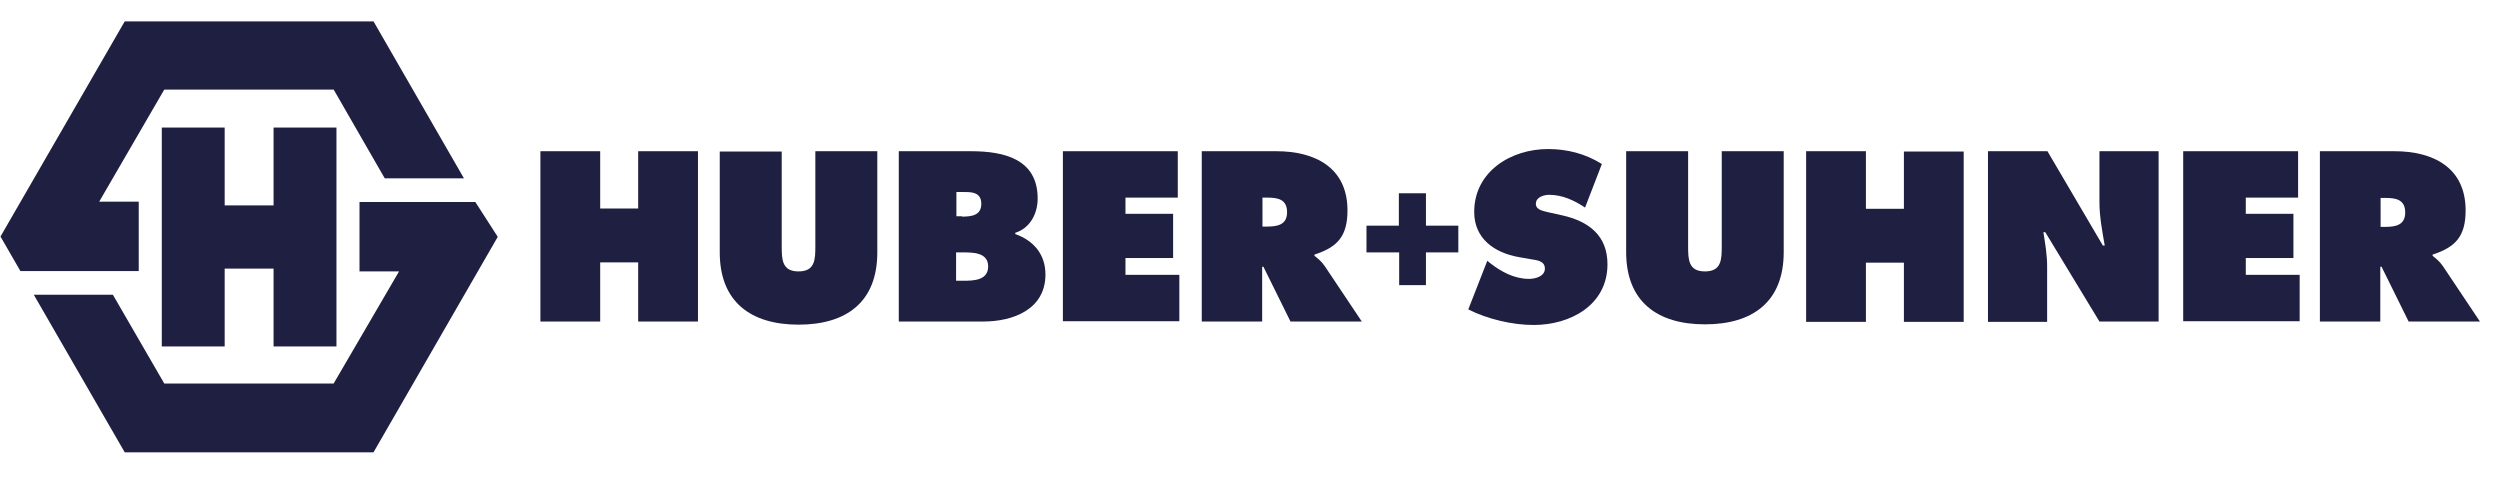
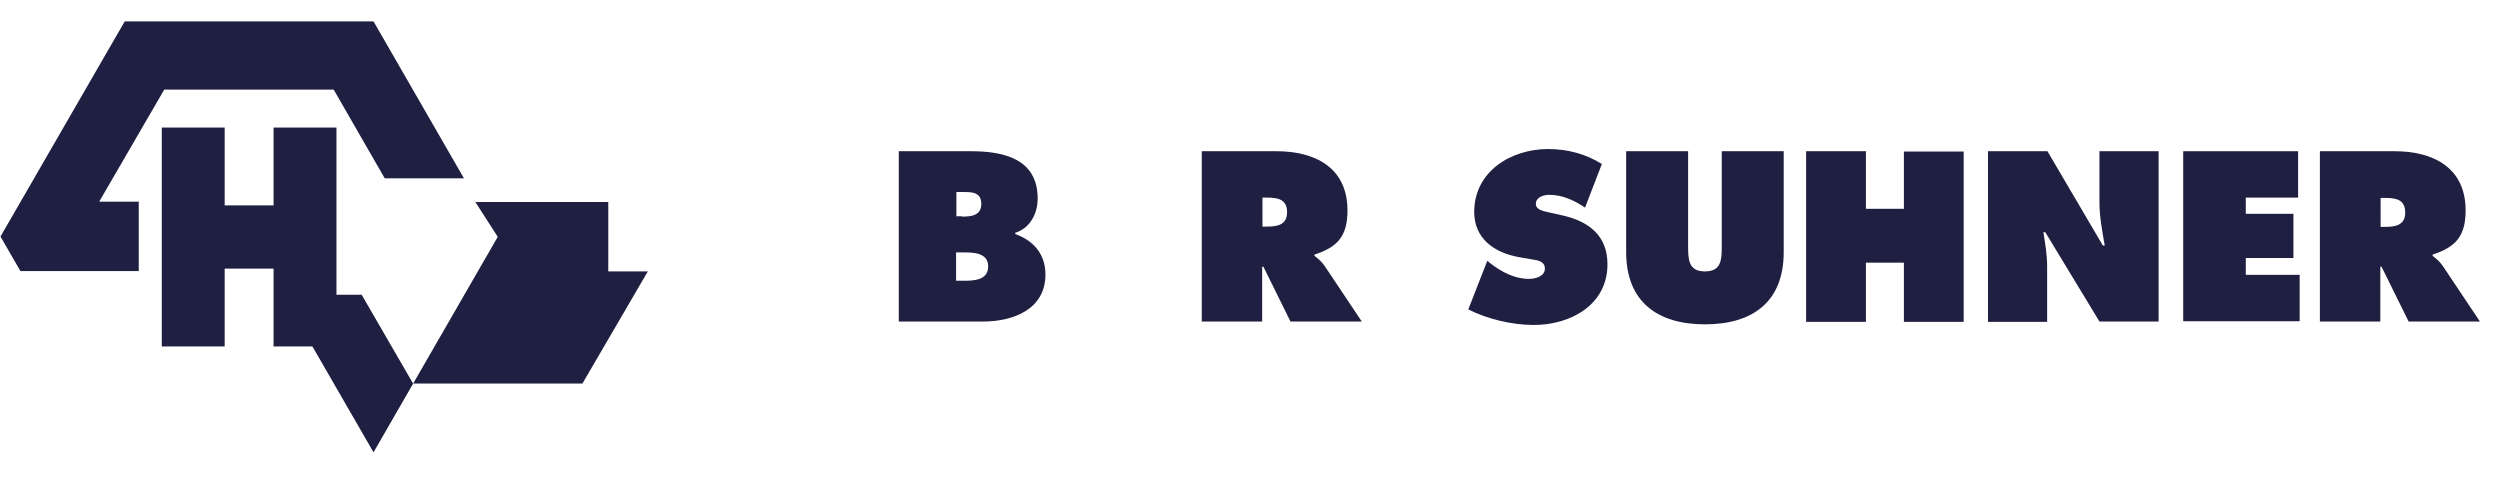
<svg xmlns="http://www.w3.org/2000/svg" version="1.0" id="svg3200" x="0px" y="0px" viewBox="0 0 802.9 157.1" style="enable-background:new 0 0 802.9 157.1;" xml:space="preserve">
  <style type="text/css">
	.st0{fill:#1F1F42;}
</style>
  <g id="layer1" transform="translate(364.857,-400.934)">
-     <path id="path329" class="st0" d="M-191.3,449.5h19.2v18.4h12.2v-18.4h19.2v54.7h-19.2v-19h-12.2v19h-19.2V449.5" />
-     <path id="path331" class="st0" d="M-83.1,449.6v32.4c0,16-10,23.2-25.3,23.2s-25.3-7.3-25.3-23.2v-32.4h19.9V480   c0,4.3,0.1,8.1,5.4,8.1c5.3,0,5.4-3.8,5.4-8.1v-30.5H-83.1" />
    <path id="path333" class="st0" d="M-57.7,491.1h2.2c3.3,0,8-0.1,8-4.6c0-4.6-5.1-4.5-8.3-4.5h-2V491.1z M-55.9,470.5   c2.9,0,6.2-0.3,6.2-4.1c0-4.1-3.7-3.8-6.6-3.8h-1.4v7.8H-55.9z M-76.1,449.5H-53c10.6,0,21.4,2.5,21.4,15.2c0,4.8-2.4,9.5-7.2,11   v0.4c5.9,2.1,9.7,6.5,9.7,13c0,11.2-10.4,15.1-20,15.1h-27.1V449.5" />
-     <path id="path335" class="st0" d="M-23.4,449.5h36.8v14.9H-3.4v5.2h15.3v14.2H-3.4v5.4h17.3v14.9h-37.4V449.5" />
    <path id="path337" class="st0" d="M40.6,473.7h1.4c3.3,0,6.5-0.5,6.5-4.6c0-4.2-3-4.7-6.4-4.7h-1.5V473.7z M21.1,449.5h24   c12.3,0,22.8,5.2,22.8,19c0,8.3-3.2,11.8-10.6,14.2v0.4c1,0.8,2.2,1.7,3.3,3.3l11.9,17.8H49.6l-8.7-17.6h-0.4v17.6H21.1V449.5" />
    <path id="path339" class="st0" d="M112.8,484.7l1,0.8c3.6,2.8,7.8,5,12.4,5c2,0,5.1-0.8,5.1-3.3c0-2.5-2.6-2.7-4.4-3l-4-0.7   c-7.8-1.4-14.3-5.9-14.3-14.5c0-13,11.8-20.2,23.7-20.2c6.2,0,12,1.5,17.3,4.8l-5.4,14c-3.4-2.3-7.3-4.1-11.5-4.1   c-1.7,0-4.3,0.7-4.3,2.9c0,2,2.5,2.3,4,2.7l4.5,1c8.4,1.9,14.5,6.4,14.5,15.7c0,13.1-11.9,19.5-23.7,19.5c-6.9,0-14.9-1.9-21-5   L112.8,484.7" />
    <path id="path341" class="st0" d="M208,449.5v32.4c0,16-10,23.2-25.3,23.2c-15.3,0-25.3-7.3-25.3-23.2v-32.4h19.9V480   c0,4.3,0.1,8.1,5.4,8.1c5.3,0,5.4-3.8,5.4-8.1v-30.5H208" />
    <path id="path343" class="st0" d="M215.2,449.5h19.2V468h12.2v-18.4h19.2v54.7h-19.2v-19h-12.2v19h-19.2V449.5" />
    <path id="path345" class="st0" d="M273.6,449.5h19.1l17.8,30.3h0.6c-0.8-4.6-1.7-9.3-1.7-13.9v-16.4h19v54.7h-19L292,475.5h-0.6   c0.6,3.8,1.2,7.3,1.2,11v17.8h-19V449.5" />
    <path id="path347" class="st0" d="M336.4,449.5h36.8v14.9h-16.8v5.2h15.3v14.2h-15.3v5.4h17.3v14.9h-37.4V449.5" />
    <path id="path349" class="st0" d="M399.7,473.8h1.4c3.3,0,6.5-0.5,6.5-4.6c0-4.2-3-4.7-6.4-4.7h-1.5V473.8z M380.2,449.5h24   c12.3,0,22.8,5.2,22.8,19c0,8.3-3.2,11.8-10.6,14.2v0.4c1,0.8,2.2,1.7,3.3,3.3l11.9,17.8h-22.9l-8.7-17.6h-0.4v17.6h-19.4V449.5" />
-     <path id="path351" class="st0" d="M84.5,463h8.6v10.4h10.4v8.6H93.1v10.5h-8.6V482H74v-8.6h10.4V463" />
    <path id="path353" class="st0" d="M-312.9,441.9h20.2v25h15.7v-25h20.2v70.3h-20.2v-25h-15.7v25h-20.2V441.9" />
    <path id="path355" class="st0" d="M-215.8,458.3l-29.1-50.5h-79.9l-39.9,69.1l6.4,11.1h38l0-22.3H-333l20.9-36h54.4l16.4,28.5   H-215.8" />
-     <path id="path357" class="st0" d="M-212.2,465.8l7.2,11.2l-39.9,69.2h-79.9l-29.2-50.6l25.4,0l16.5,28.5h54.4l21-36h-12.7v-22.3   H-212.2" />
+     <path id="path357" class="st0" d="M-212.2,465.8l7.2,11.2l-39.9,69.2l-29.2-50.6l25.4,0l16.5,28.5h54.4l21-36h-12.7v-22.3   H-212.2" />
  </g>
</svg>